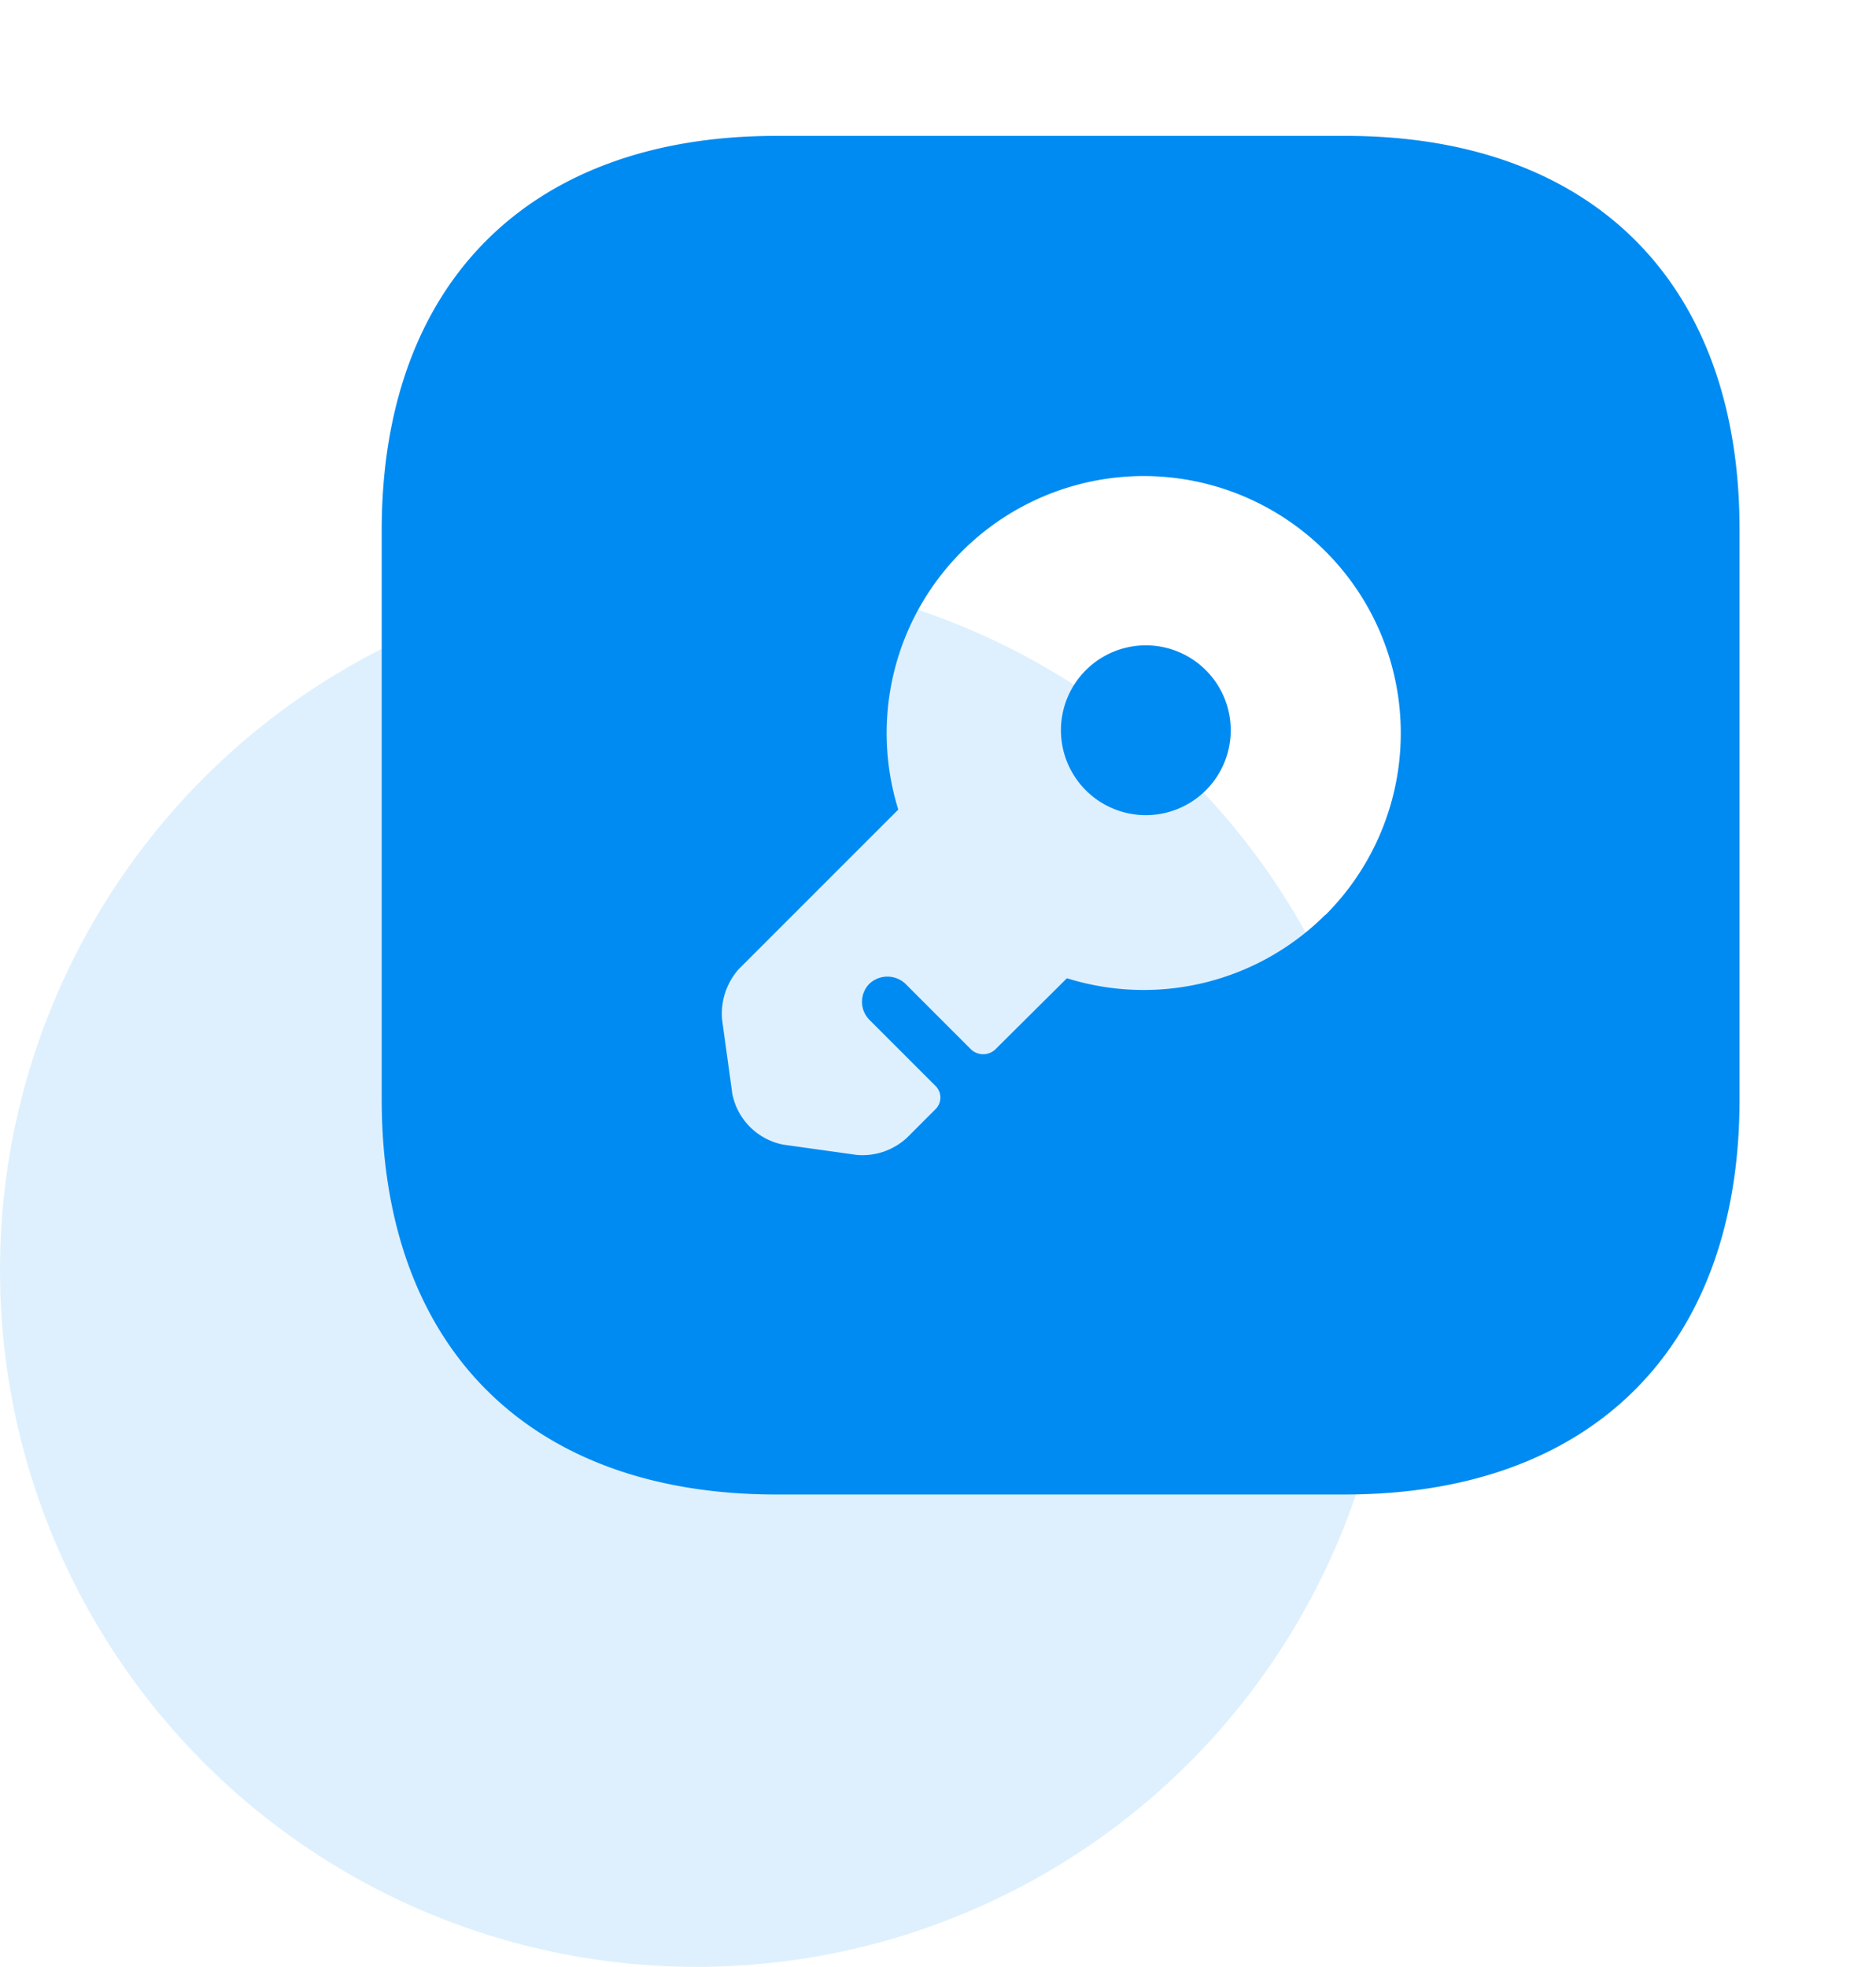
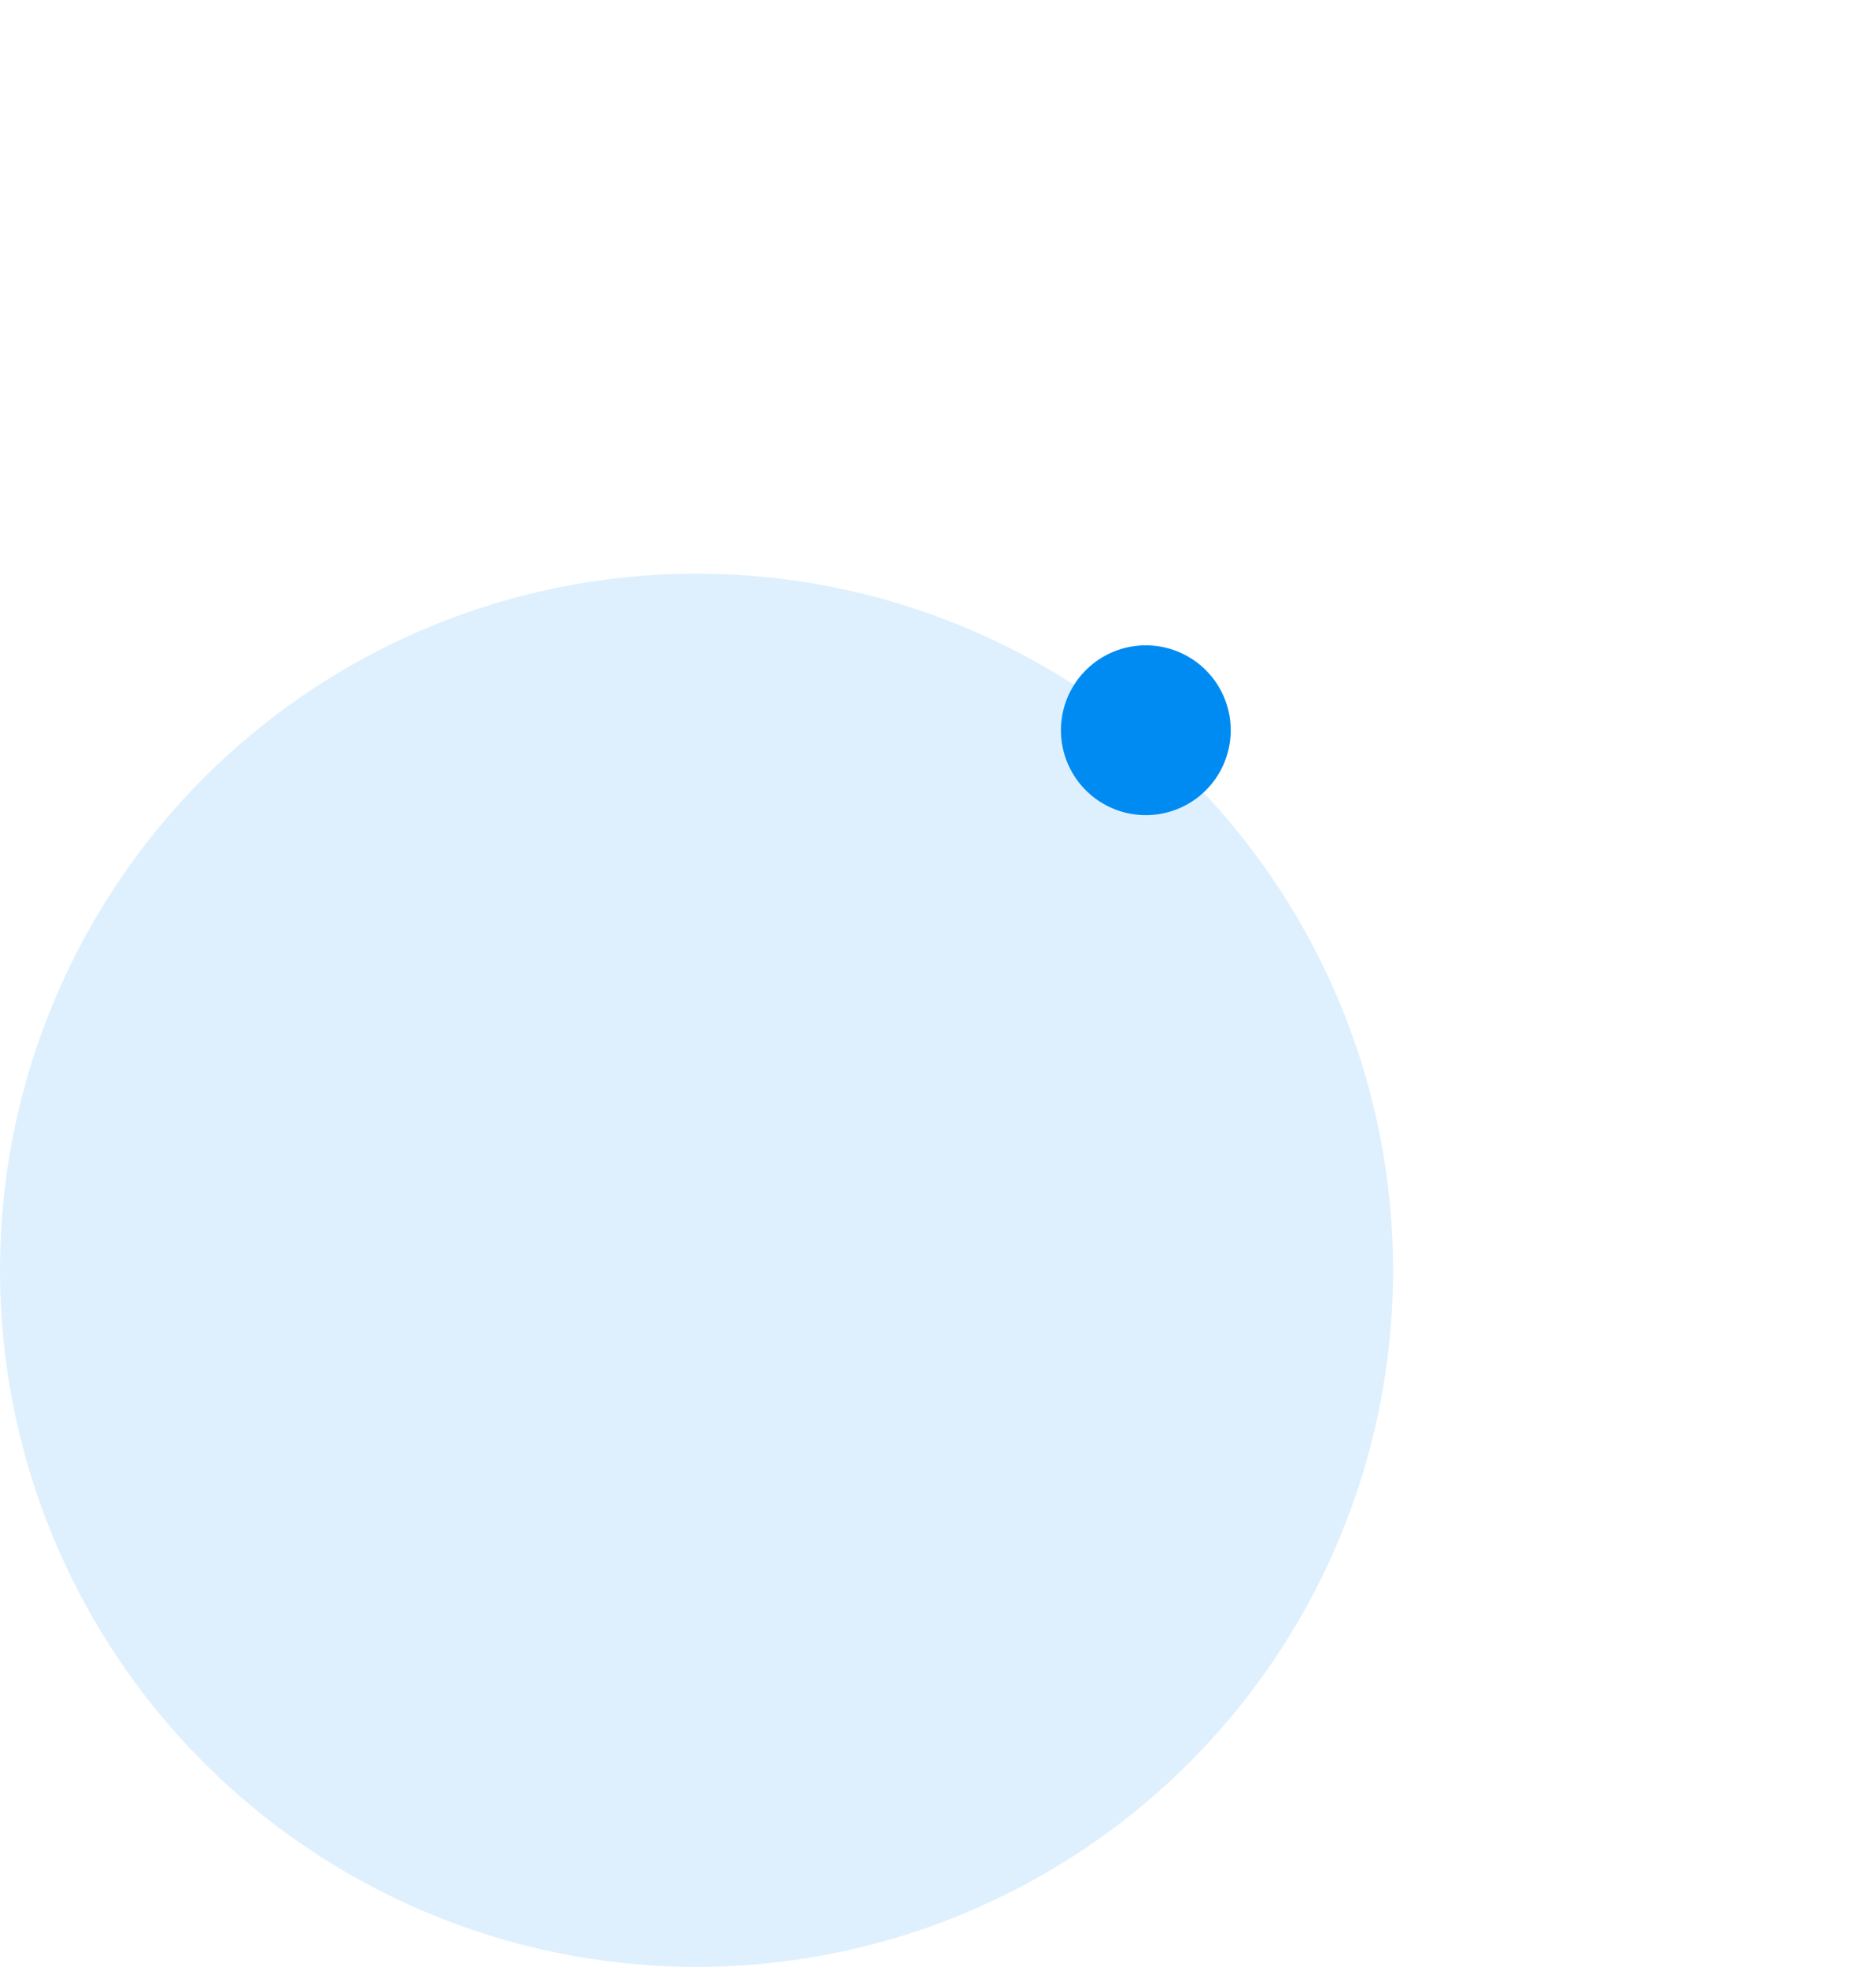
<svg xmlns="http://www.w3.org/2000/svg" width="45.787" height="48" viewBox="0 0 45.787 48">
  <g id="Group_900935" data-name="Group 900935" transform="translate(-446 -5481)">
    <g id="Group_898267" data-name="Group 898267" transform="translate(446 5481)">
      <circle id="Ellipse_42006" data-name="Ellipse 42006" cx="17" cy="17" r="17" transform="translate(0 14)" fill="rgba(0,139,242,0.13)" />
    </g>
    <g id="vuesax_bold_key-square" data-name="vuesax/bold/key-square" transform="translate(-296 5293)">
      <path id="Vector" d="M4.144,2.072A2.072,2.072,0,1,1,2.072,0,2.072,2.072,0,0,1,4.144,2.072Z" transform="translate(767.894 203.749)" fill="#008bf2" />
-       <path id="Vector-2" data-name="Vector" d="M23.524,0H9.632C3.6,0,0,3.6,0,9.632V23.508c0,6.051,3.6,9.648,9.632,9.648H23.508c6.034,0,9.632-3.6,9.632-9.632V9.632C33.156,3.6,29.559,0,23.524,0Zm-.5,19.015a6.271,6.271,0,0,1-6.3,1.542L14.97,22.3a.432.432,0,0,1-.58,0l-1.608-1.608a.641.641,0,0,0-.879,0,.625.625,0,0,0,0,.879l1.608,1.608a.4.4,0,0,1,0,.58l-.68.68a1.6,1.6,0,0,1-1.227.431L9.8,24.618a1.575,1.575,0,0,1-1.243-1.243l-.249-1.807a1.645,1.645,0,0,1,.4-1.227l3.9-3.9a6.274,6.274,0,1,1,10.428,2.57Z" transform="translate(751.316 191.316)" fill="#008bf2" />
-       <path id="Vector-3" data-name="Vector" d="M0,0H39.787V39.787H0Z" transform="translate(787.787 227.787) rotate(180)" fill="none" opacity="0" />
    </g>
  </g>
</svg>